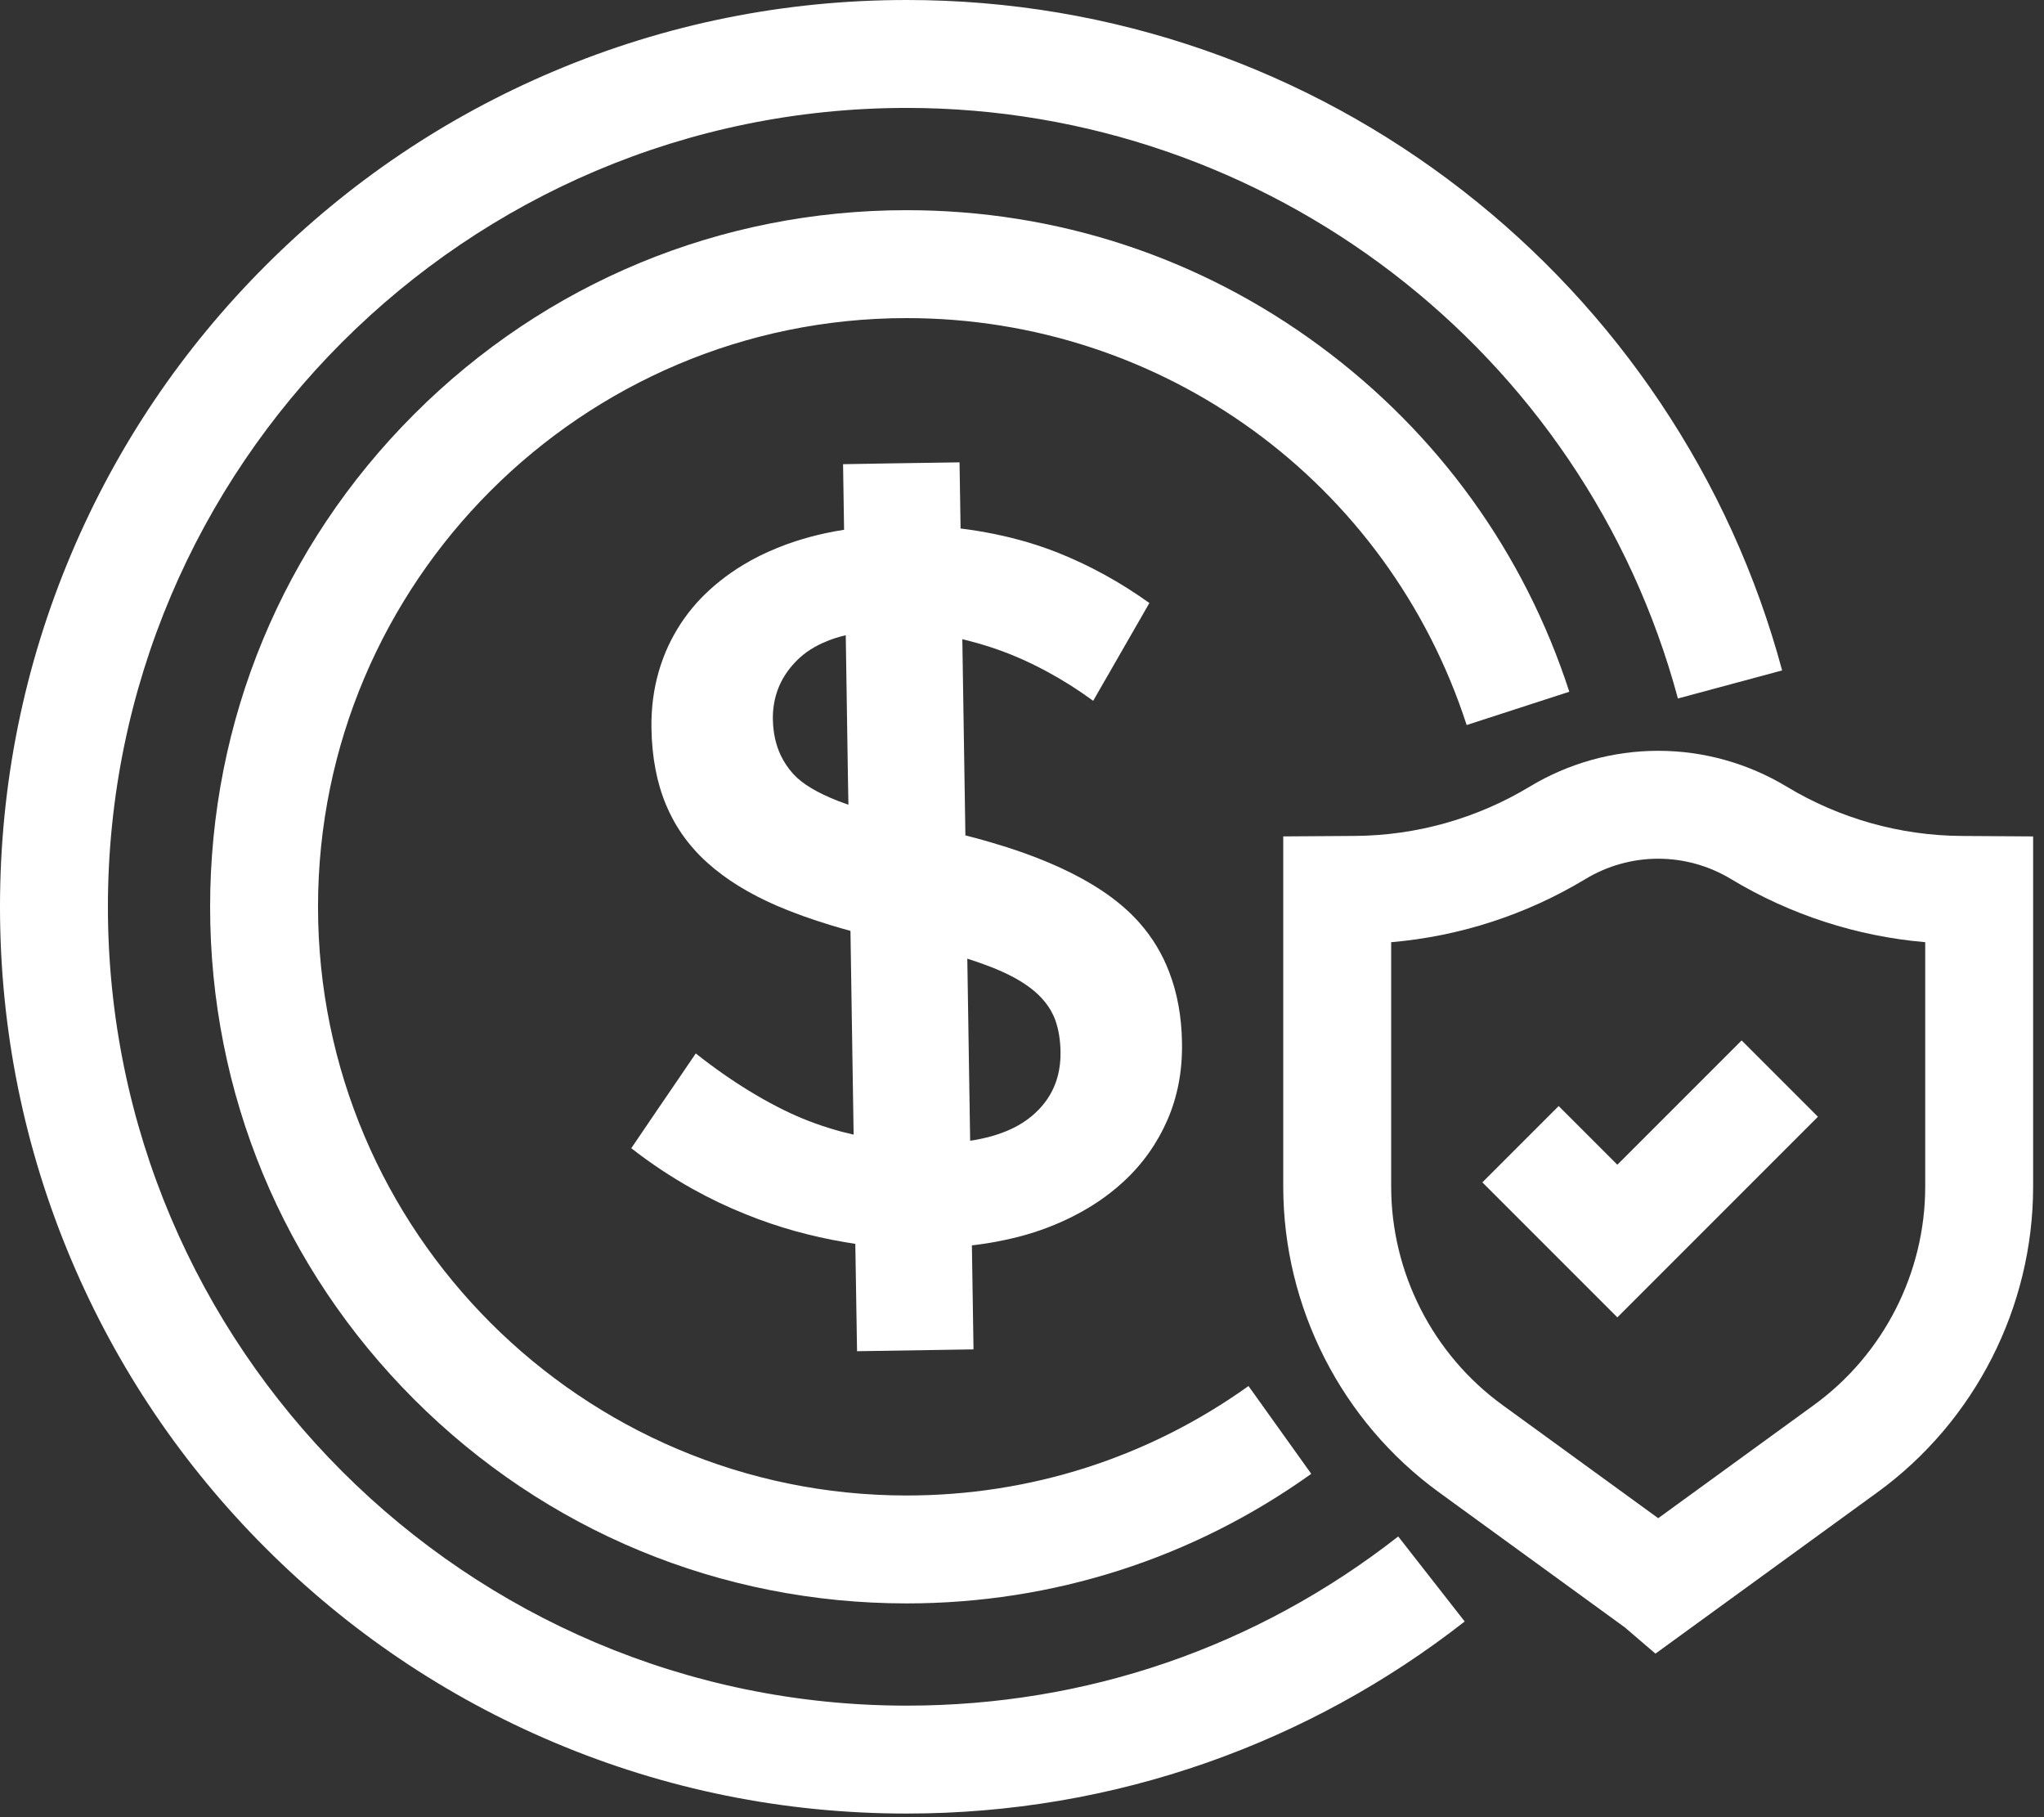
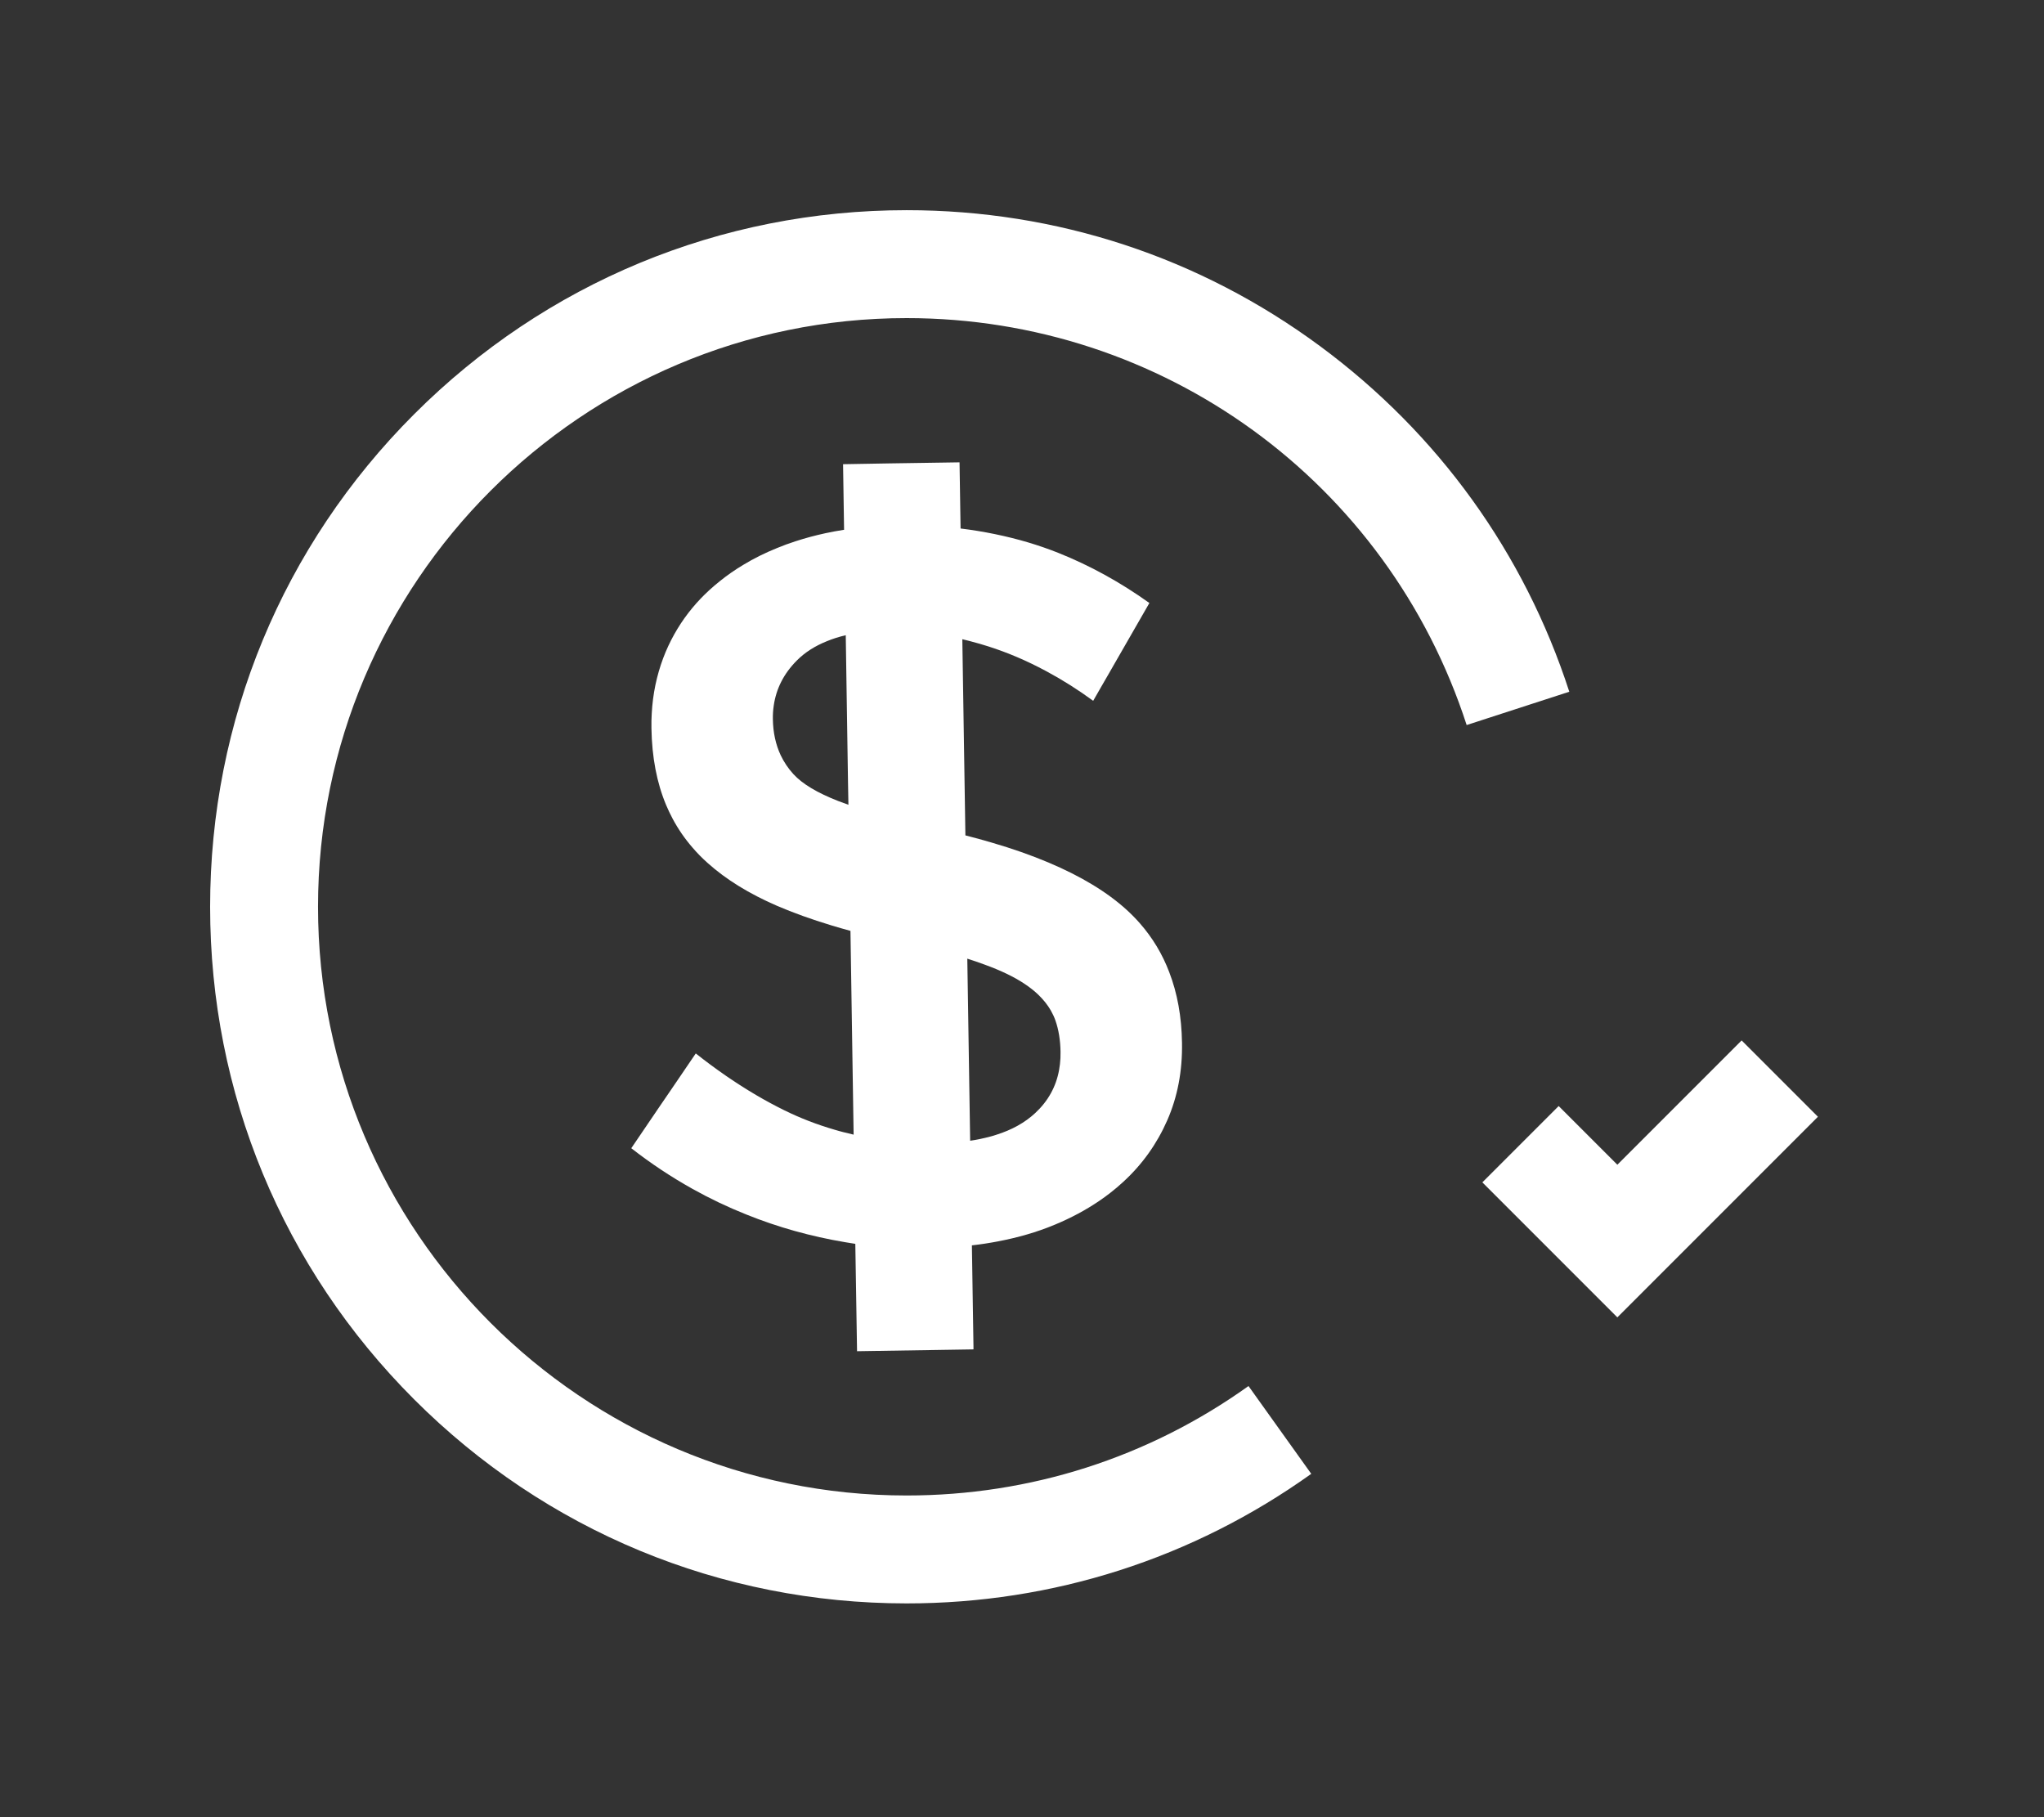
<svg xmlns="http://www.w3.org/2000/svg" width="153" height="136" viewBox="0 0 153 136" fill="none">
  <rect x="0" y="0" width="153" height="136" fill="#333333" stroke="none" />
  <path d="M78.912 91.672C78.932 91.665 78.954 91.657 78.972 91.65C80.176 91.149 81.278 90.558 82.275 89.881C82.566 89.685 82.844 89.48 83.113 89.271C83.45 89.007 83.781 88.732 84.091 88.441C85.512 87.135 86.604 85.6 87.376 83.84C88.146 82.079 88.514 80.147 88.476 78.034C88.447 76.087 88.128 74.329 87.521 72.757C87.006 71.398 86.271 70.182 85.325 69.103C85.02 68.755 84.694 68.424 84.35 68.109C82.876 66.764 80.92 65.58 78.485 64.553C77.198 64.01 75.776 63.51 74.218 63.056C73.588 62.866 72.935 62.694 72.263 62.521L72.033 47.84C72.205 47.879 72.378 47.924 72.55 47.967C72.809 48.033 73.073 48.105 73.331 48.181C73.553 48.245 73.771 48.311 73.989 48.381C75.436 48.843 76.858 49.45 78.261 50.203C78.305 50.229 78.353 50.252 78.395 50.275C79.556 50.901 80.699 51.624 81.829 52.449L82.416 51.423L83.024 50.371L83.431 49.661L86.035 45.13C83.85 43.568 81.577 42.32 79.223 41.38C78.86 41.235 78.49 41.097 78.116 40.968C76.573 40.431 74.931 40.024 73.197 39.738C72.773 39.67 72.341 39.604 71.902 39.554L71.825 34.602L66.593 34.681L63.106 34.741L63.182 39.649C62.705 39.724 62.232 39.809 61.777 39.908C61.006 40.076 60.267 40.274 59.554 40.507C59.076 40.661 58.61 40.829 58.159 41.018C57.261 41.382 56.422 41.797 55.642 42.271C55.027 42.638 54.449 43.039 53.909 43.473C53.621 43.699 53.345 43.939 53.075 44.184C52.629 44.597 52.211 45.031 51.827 45.495C51.006 46.484 50.339 47.583 49.829 48.784C49.295 50.06 48.955 51.419 48.824 52.851C48.793 53.206 48.774 53.566 48.763 53.929C48.76 54.123 48.76 54.319 48.763 54.513C48.798 56.67 49.163 58.584 49.859 60.245C50.004 60.593 50.167 60.928 50.34 61.258C50.752 62.032 51.246 62.754 51.829 63.426C52.176 63.834 52.559 64.223 52.975 64.592C54.354 65.829 56.083 66.891 58.154 67.789C59.379 68.315 60.743 68.808 62.24 69.259C62.7 69.397 63.171 69.537 63.66 69.667L63.798 78.58L63.897 84.919C63.734 84.881 63.572 84.839 63.407 84.796C63.315 84.778 63.227 84.757 63.139 84.734C62.917 84.68 62.7 84.616 62.482 84.552C61.172 84.173 59.911 83.687 58.705 83.093C58.014 82.752 57.31 82.375 56.609 81.962C55.113 81.084 53.603 80.045 52.08 78.841L50.885 80.598L50.279 81.488L49.328 82.879L47.253 85.934C48.712 87.073 50.24 88.084 51.829 88.973C53.127 89.698 54.472 90.34 55.858 90.892C58.229 91.85 60.702 92.538 63.27 92.969C63.519 93.008 63.775 93.05 64.023 93.091L64.153 101.126L72.869 100.989L72.867 100.732L72.749 93.204C73.41 93.131 74.059 93.029 74.689 92.909C76.198 92.622 77.607 92.217 78.913 91.675L78.912 91.672ZM62.743 59.949C61.172 59.335 60.054 58.666 59.386 57.933C58.997 57.506 58.683 57.038 58.44 56.529C58.066 55.731 57.867 54.83 57.852 53.828C57.845 53.478 57.867 53.144 57.916 52.813C58.099 51.541 58.669 50.416 59.638 49.44C60.238 48.833 60.996 48.347 61.902 47.985C62.112 47.898 62.327 47.821 62.551 47.748C62.792 47.671 63.044 47.603 63.307 47.539L63.476 58.542L63.507 60.23C63.24 60.135 62.986 60.043 62.743 59.948V59.949ZM73.909 85.118C73.502 85.22 73.073 85.31 72.619 85.374L72.406 71.747C72.865 71.895 73.303 72.045 73.707 72.194C74.321 72.416 74.871 72.648 75.357 72.881C76.342 73.354 77.136 73.881 77.736 74.461C78.118 74.831 78.423 75.217 78.658 75.627C78.795 75.867 78.911 76.116 79.001 76.371C79.243 77.062 79.371 77.844 79.384 78.72C79.387 78.883 79.384 79.041 79.377 79.2C79.362 79.506 79.327 79.8 79.274 80.089C79.045 81.338 78.45 82.411 77.489 83.302C76.721 84.017 75.744 84.563 74.56 84.933C74.351 85.001 74.133 85.065 73.908 85.12L73.909 85.118Z" fill="white" />
-   <path d="M148.174 62.572L146.843 62.564C142.229 62.537 137.698 61.261 133.744 58.876C130.833 57.12 127.506 56.191 124.121 56.191C120.737 56.191 117.408 57.12 114.499 58.875C110.543 61.261 106.014 62.536 101.397 62.562L96.055 62.597V88.804C96.055 97.829 100.414 106.384 107.716 111.689L121.615 121.789L123.915 123.76L140.525 111.69C147.827 106.386 152.186 97.831 152.186 88.805V62.599L148.174 62.572ZM144.109 88.805C144.109 95.253 140.994 101.365 135.778 105.154L124.123 113.624L112.465 105.153C107.248 101.364 104.134 95.251 104.134 88.804V70.516C109.262 70.075 114.241 68.463 118.672 65.79C120.322 64.793 122.207 64.267 124.121 64.267C126.036 64.267 127.92 64.793 129.572 65.79C134.002 68.461 138.98 70.074 144.109 70.515V88.802V88.805Z" fill="white" />
  <path d="M109.784 54.263L117.467 51.77C114.095 41.376 107.646 32.433 98.815 25.909C89.803 19.25 79.1 15.73 67.865 15.73C53.939 15.73 40.846 21.153 30.998 31.001C21.151 40.848 15.728 53.94 15.728 67.867C15.728 81.794 21.151 94.885 30.998 104.731C40.846 114.578 53.938 120.001 67.863 120.001C78.805 120.001 89.279 116.647 98.152 110.303L93.454 103.732C85.959 109.091 77.11 111.924 67.863 111.924C43.569 111.924 23.805 92.161 23.805 67.867C23.805 43.573 43.571 23.807 67.865 23.807C87.03 23.807 103.875 36.046 109.784 54.263Z" fill="white" />
-   <path d="M67.866 127.652C34.899 127.652 8.077 100.831 8.077 67.866C8.077 34.901 34.898 8.077 67.866 8.077C94.85 8.077 118.591 26.251 125.598 52.275L133.398 50.175C131.476 43.039 128.409 36.298 124.282 30.138C120.222 24.077 115.239 18.731 109.474 14.251C103.648 9.723 97.176 6.199 90.239 3.777C83.062 1.271 75.535 0 67.866 0C58.706 0 49.817 1.796 41.449 5.335C33.366 8.753 26.109 13.646 19.878 19.878C13.646 26.109 8.753 33.366 5.335 41.449C1.796 49.817 0 58.706 0 67.866C0 77.026 1.796 85.915 5.335 94.283C8.753 102.364 13.646 109.622 19.878 115.853C26.109 122.084 33.366 126.976 41.449 130.394C49.817 133.934 58.706 135.729 67.866 135.729C75.57 135.729 83.13 134.447 90.338 131.919C97.305 129.474 103.797 125.921 109.637 121.354L104.661 114.992C94.068 123.275 81.345 127.652 67.866 127.652Z" fill="white" />
  <path d="M116.671 82.778L110.959 88.489L121.064 98.594L136.078 83.579L130.367 77.867L121.064 87.17L116.671 82.778Z" fill="white" />
</svg>